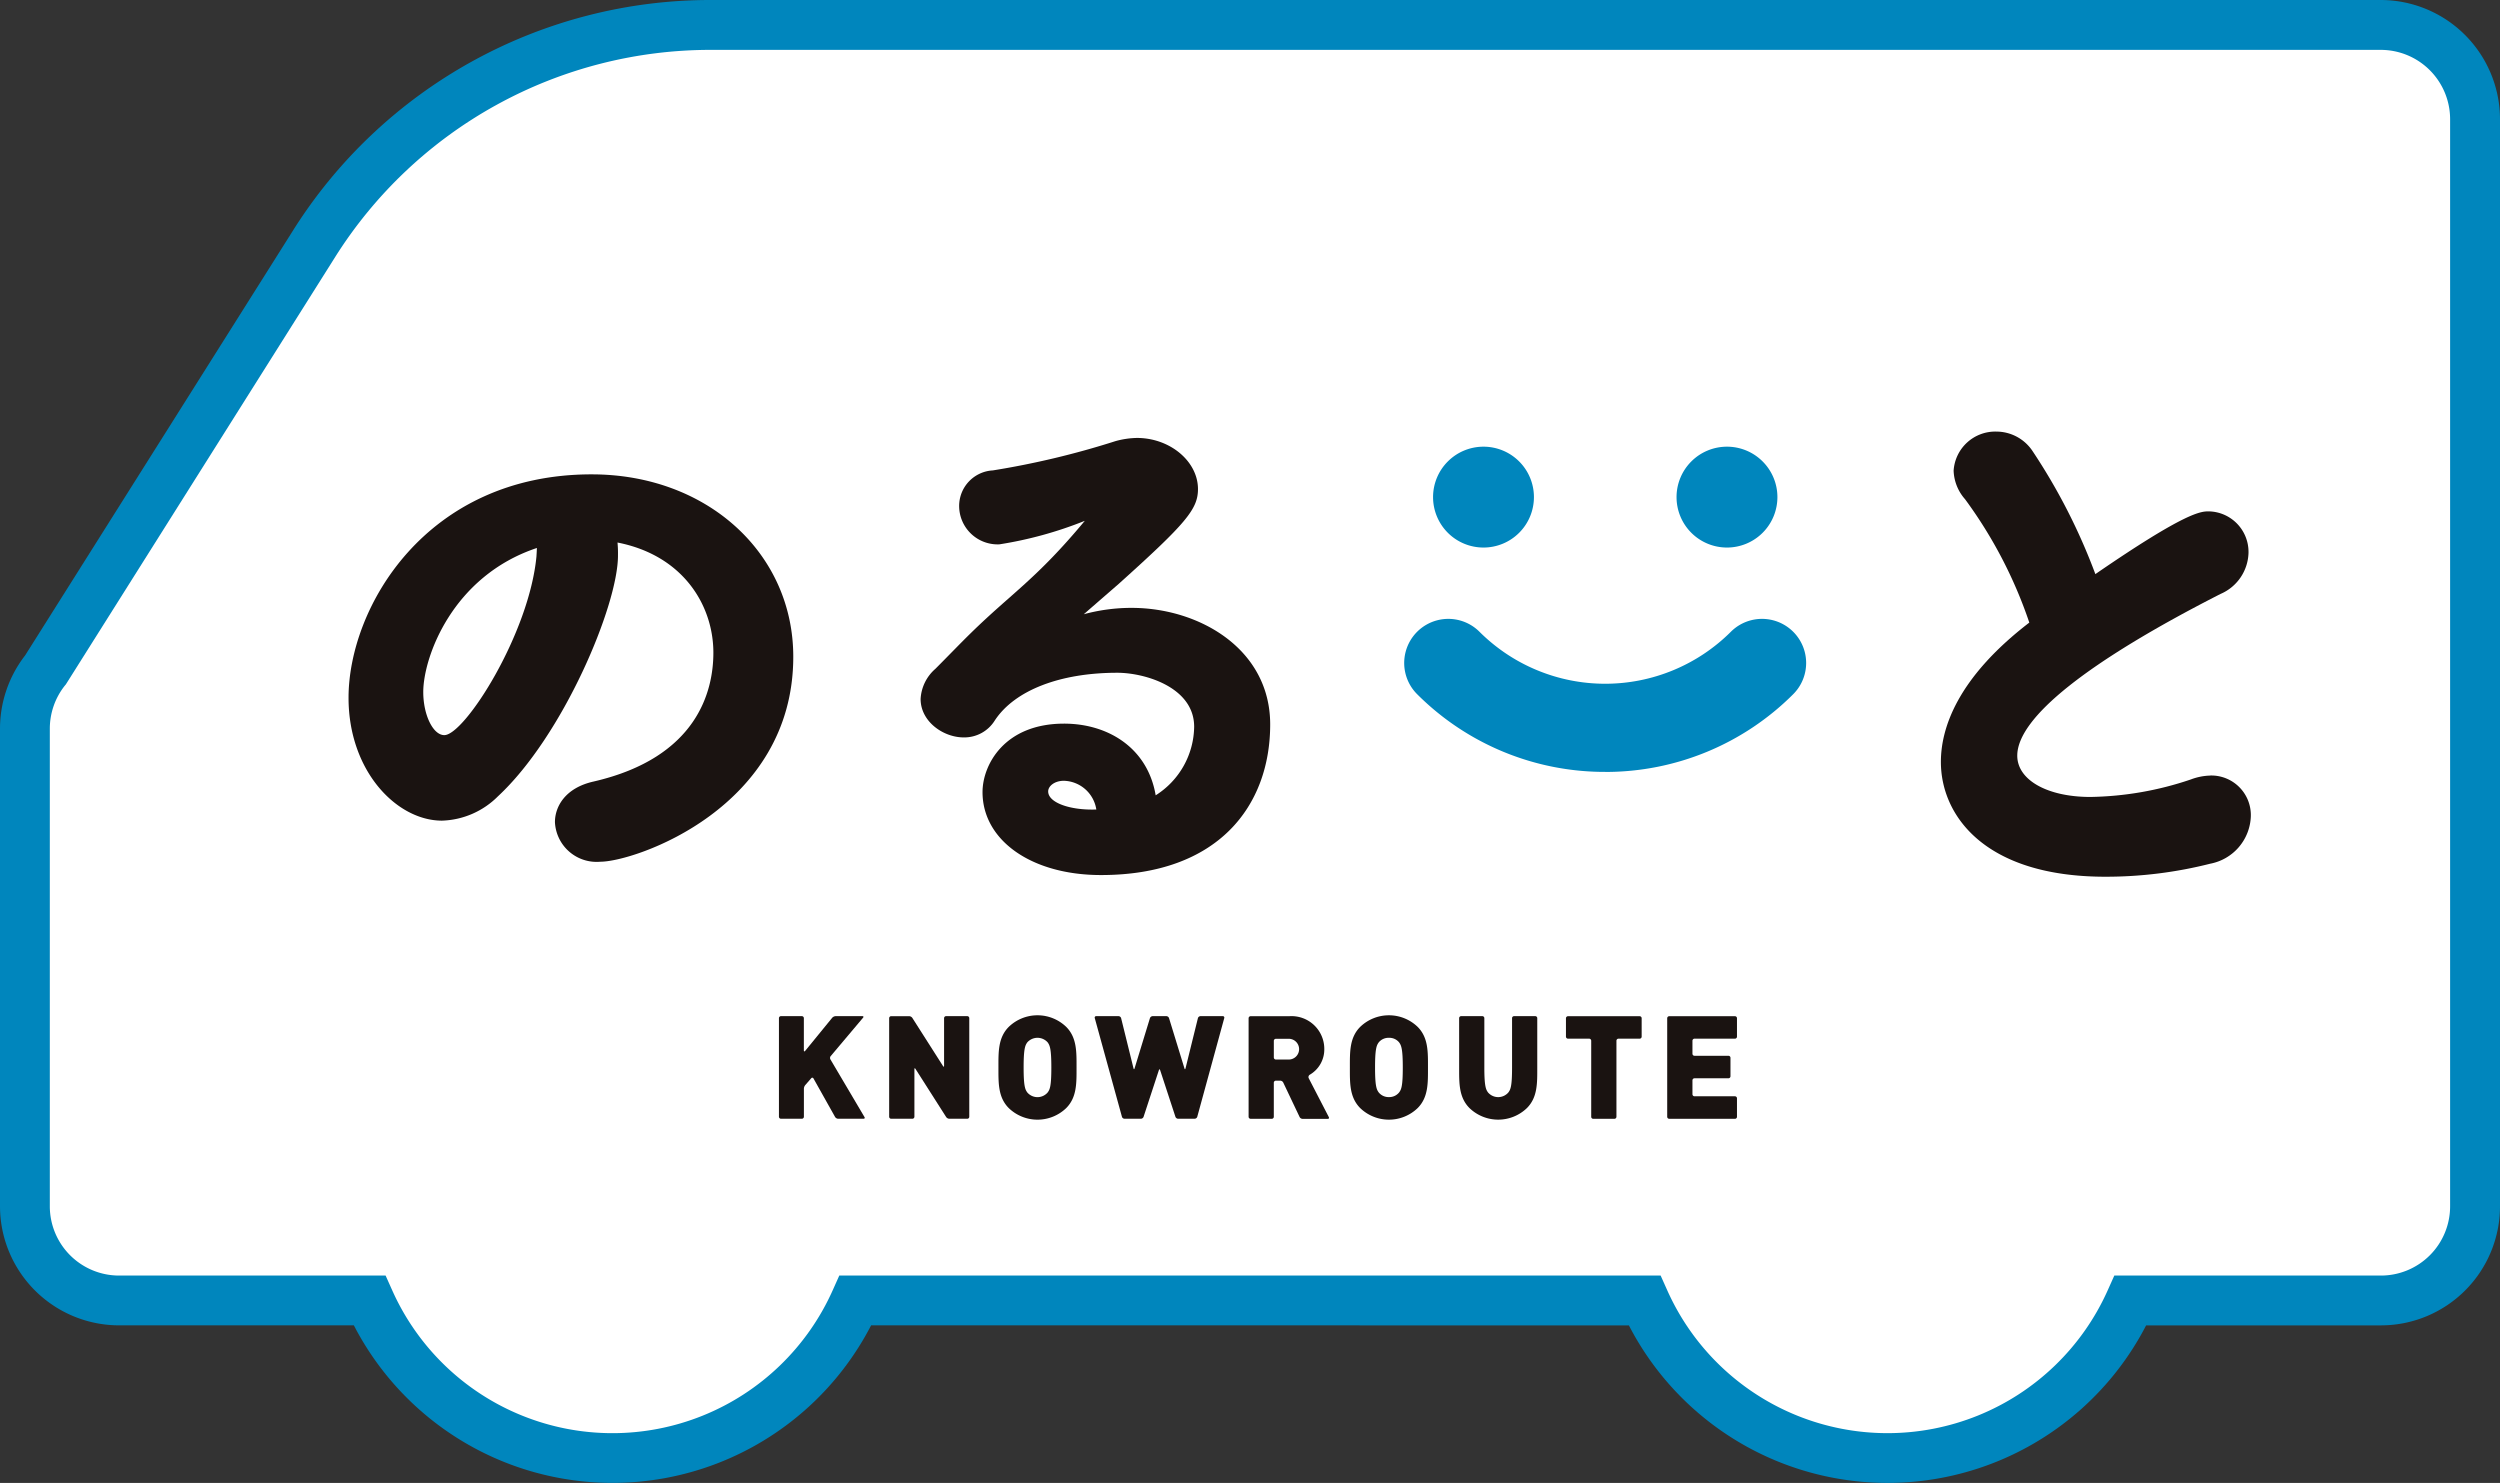
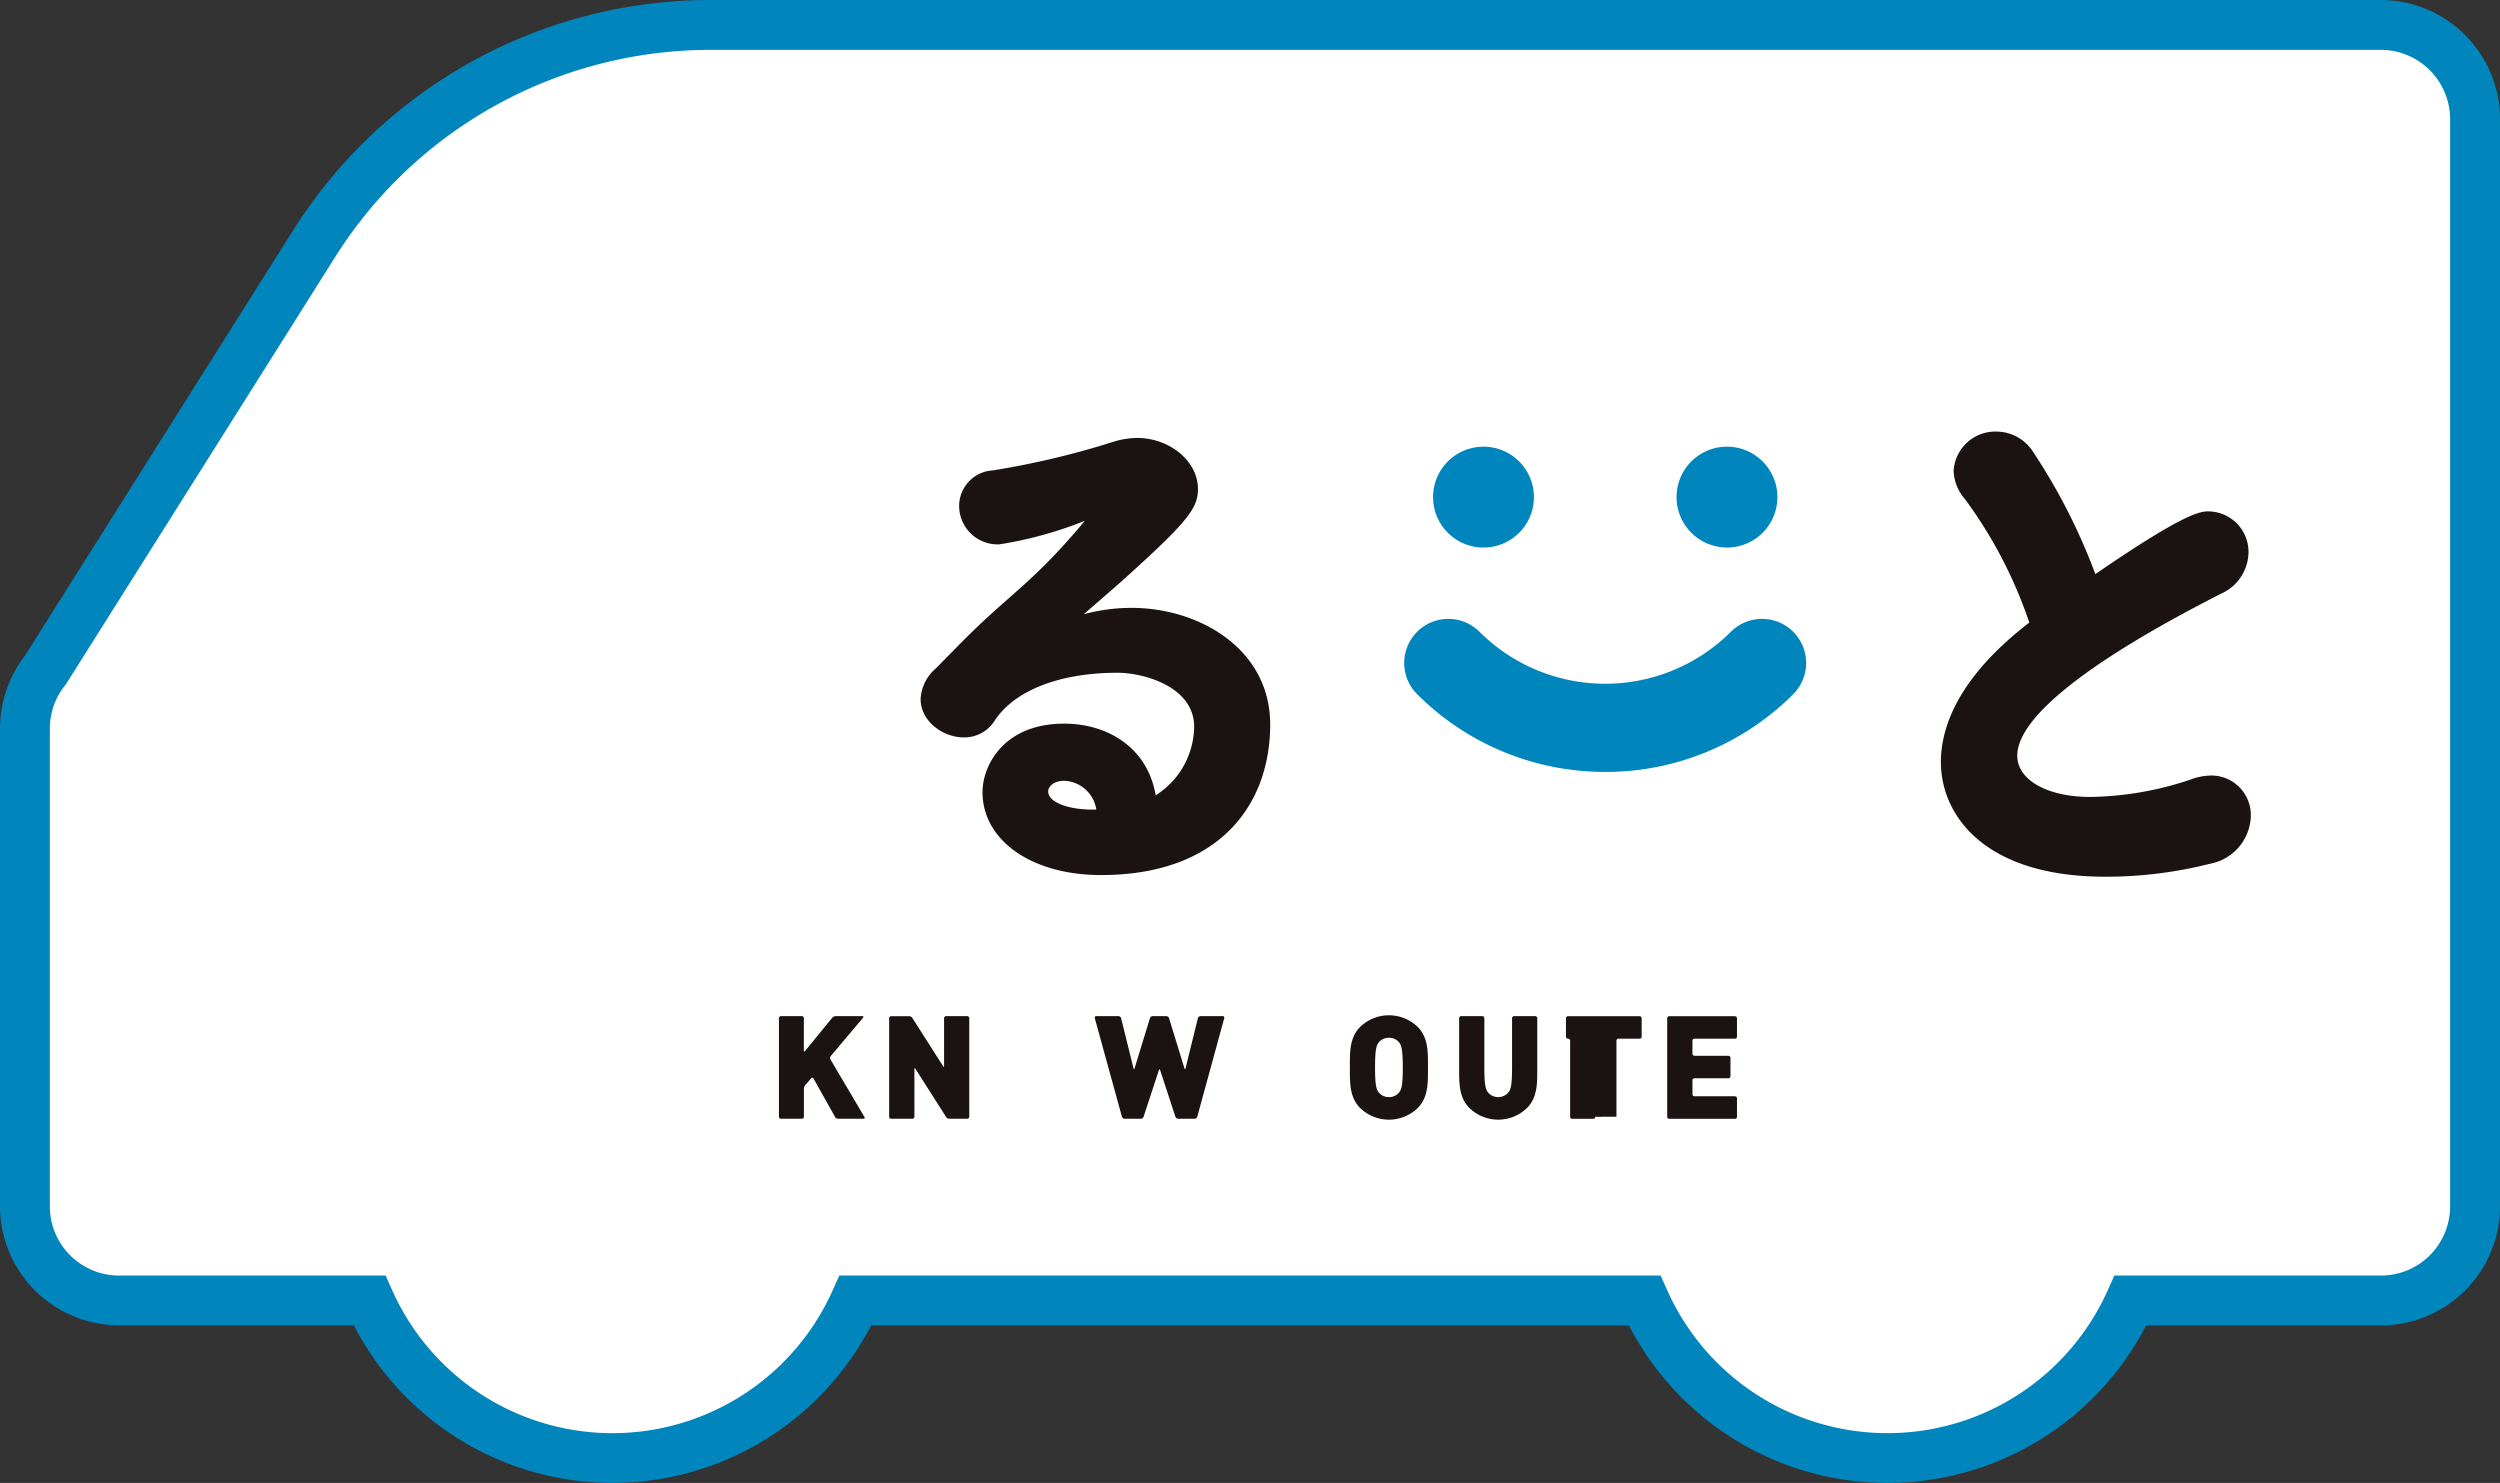
<svg xmlns="http://www.w3.org/2000/svg" width="220" height="130.496">
  <rect width="100%" height="100%" fill="#333333" stroke="none" />
  <g data-name="グループ 1373">
    <path data-name="パス 8422" d="M143.342 116.633a25.612 25.612 0 0045.517 0h20.659A10.483 10.483 0 00220 106.109V10.445A10.508 10.508 0 00209.518 0H62.642a43.4 43.4 0 00-36.908 20.365L2.207 57.682A10.529 10.529 0 000 64.119v42.031a10.491 10.491 0 0010.481 10.481H31.14a25.612 25.612 0 0045.517 0z" fill="#0086bd" />
    <path data-name="パス 8423" d="M73.857 112.25l-.582 1.3a21.225 21.225 0 01-38.759 0l-.583-1.3H10.476a6.1 6.1 0 01-6.092-6.093V64.121a6.1 6.1 0 011.332-3.8l.079-.094 23.642-37.518a39.04 39.04 0 0133.2-18.32h146.881a6.106 6.106 0 016.092 6.072v95.67a6.094 6.094 0 01-6.092 6.119h-23.459l-.582 1.3a21.225 21.225 0 01-38.758 0l-.583-1.3z" fill="#fff" />
    <path data-name="パス 8424" d="M141.256 67.927a23.331 23.331 0 01-16.549-6.839 3.882 3.882 0 115.49-5.49 15.66 15.66 0 0022.117 0 3.882 3.882 0 115.49 5.49 23.332 23.332 0 01-16.548 6.843" fill="#0086bd" />
    <path data-name="パス 8425" d="M130.546 48.184a4.438 4.438 0 10-4.436-4.436 4.437 4.437 0 004.436 4.436" fill="#0086bd" />
    <path data-name="パス 8426" d="M151.972 48.184a4.438 4.438 0 10-4.436-4.436 4.438 4.438 0 004.436 4.436" fill="#0086bd" />
-     <path data-name="パス 8427" d="M52.072 41.743c-14.6 0-21.4 11.735-21.4 19.662 0 6.47 4.252 10.812 8.222 10.812a7.262 7.262 0 004.923-2.139c5.731-5.322 10.565-16.8 10.565-21.188a10.731 10.731 0 00-.041-1.148c5.815 1.143 8.436 5.568 8.436 9.695 0 3.324-1.369 9.218-10.534 11.336-2.511.561-3.408 2.213-3.408 3.571a3.671 3.671 0 004 3.487c2.994 0 16.973-4.7 16.973-18.037 0-9.15-7.624-16.05-17.733-16.05m-4.86 7.147c-.614 6.843-6.324 15.8-8.117 15.8-.986 0-1.851-1.772-1.851-3.791 0-3.046 2.548-10.193 10-12.678-.01.2-.016.43-.036.671" fill="#1a1311" />
    <path data-name="パス 8428" d="M99.598 53.493a16 16 0 00-4.226.561c.618-.54 1.248-1.085 1.892-1.646l1.2-1.043c5.92-5.322 6.958-6.565 6.958-8.326 0-2.438-2.46-4.5-5.37-4.5a7.524 7.524 0 00-1.9.283 73.511 73.511 0 01-10.785 2.574 3.135 3.135 0 00-2.962 3.125 3.387 3.387 0 003.539 3.382 34.571 34.571 0 007.52-2.071c-4.269 5.133-6.392 6.318-10.041 9.889-.886.865-2.107 2.134-3.109 3.136a3.773 3.773 0 00-1.3 2.653c0 1.992 2 3.382 3.791 3.382a3.152 3.152 0 002.732-1.484c1.762-2.685 5.793-4.205 10.78-4.205 2.423 0 6.769 1.269 6.769 4.75a7.238 7.238 0 01-3.387 6.035c-.708-4.189-4.211-6.308-8.059-6.308-5.28 0-7.178 3.655-7.178 6.025 0 4.231 4.284 7.3 10.429 7.3 10.36 0 14.885-6.135 14.885-13.255 0-6.664-6.276-10.256-12.185-10.256m-3.115 17.743c-2.25.084-4.237-.582-4.237-1.589 0-.472.561-.939 1.394-.939a2.975 2.975 0 012.843 2.527" fill="#1a1311" />
    <path data-name="パス 8429" d="M194.534 68.249a5.208 5.208 0 00-1.736.341 28.776 28.776 0 01-8.845 1.542c-3.791 0-6.434-1.494-6.434-3.634 0-3.345 6.187-8.264 17.885-14.23a4.059 4.059 0 002.465-3.628 3.568 3.568 0 00-3.487-3.639c-.692 0-1.962 0-9.989 5.521a52.525 52.525 0 00-5.564-10.88 3.831 3.831 0 00-3.119-1.662 3.674 3.674 0 00-3.791 3.434 3.984 3.984 0 00.991 2.5l.006.005a39.711 39.711 0 015.663 10.869c-6.418 4.929-7.781 9.38-7.781 12.264 0 4.661 3.791 10.1 14.477 10.1a37.328 37.328 0 009.212-1.143 4.4 4.4 0 003.586-4.179 3.484 3.484 0 00-3.538-3.586" fill="#1a1311" />
-     <path data-name="パス 8430" d="M93.823 90.362a3.641 3.641 0 00-5.049 0c-.949.949-.912 2.218-.912 3.576s-.037 2.627.912 3.576a3.641 3.641 0 005.049 0c.949-.949.913-2.218.913-3.576s.036-2.627-.913-3.576m-1.636 5.783a1.179 1.179 0 01-1.777 0c-.2-.267-.331-.556-.331-2.207s.131-1.951.331-2.218a1.2 1.2 0 011.777 0c.2.267.331.572.331 2.218s-.126 1.94-.331 2.207" fill="#1a1311" />
    <path data-name="パス 8431" d="M124.75 90.362a3.642 3.642 0 00-5.049 0c-.949.949-.912 2.218-.912 3.576s-.036 2.627.912 3.576a3.642 3.642 0 005.049 0c.949-.949.912-2.218.912-3.576s.036-2.627-.912-3.576m-1.636 5.783a1.115 1.115 0 01-.886.4 1.127 1.127 0 01-.892-.4c-.2-.267-.331-.556-.331-2.207s.131-1.951.331-2.218a1.121 1.121 0 01.892-.393 1.11 1.11 0 01.886.393c.2.267.331.572.331 2.218s-.126 1.94-.331 2.207" fill="#1a1311" />
    <path data-name="パス 8432" d="M73.078 93.228a.261.261 0 01.026-.294l2.847-3.377c.063-.073.037-.136-.063-.136h-2.354a.445.445 0 00-.294.136l-2.385 2.921c-.064.073-.116.058-.116-.042v-2.837a.177.177 0 00-.179-.178h-1.835a.177.177 0 00-.178.178v8.672a.177.177 0 00.178.178h1.839a.177.177 0 00.179-.178v-2.47a.528.528 0 01.121-.315l.524-.6a.115.115 0 01.2.021l1.9 3.387a.347.347 0 00.268.157h2.229c.1 0 .141-.068.089-.152z" fill="#1a1311" />
    <path data-name="パス 8433" d="M85.12 89.421h-1.862a.177.177 0 00-.179.178v4.187c0 .1-.042.11-.094.026l-2.7-4.237a.365.365 0 00-.278-.152h-1.578a.181.181 0 00-.183.178v8.672a.181.181 0 00.183.178h1.856a.181.181 0 00.183-.178v-4.18c0-.1.042-.115.094-.031l2.7 4.237a.366.366 0 00.273.152h1.584a.176.176 0 00.177-.178v-8.674a.176.176 0 00-.177-.178" fill="#1a1311" />
    <path data-name="パス 8434" d="M107.604 89.421h-1.961a.248.248 0 00-.226.173l-1.091 4.42c-.026.1-.069.1-.094.005l-1.358-4.425a.255.255 0 00-.231-.173h-1.211a.267.267 0 00-.236.173l-1.354 4.425c-.026.094-.067.094-.093-.005l-1.091-4.42a.248.248 0 00-.226-.173h-1.961a.129.129 0 00-.131.173l2.391 8.683a.247.247 0 00.226.173h1.441a.262.262 0 00.236-.168l1.348-4.111c.031-.094.079-.094.11 0l1.347 4.111a.264.264 0 00.237.168h1.452a.255.255 0 00.231-.173l2.375-8.683a.129.129 0 00-.13-.173" fill="#1a1311" />
-     <path data-name="パス 8435" d="M115.179 94.906a.242.242 0 01.074-.325 2.574 2.574 0 001.285-2.255 2.885 2.885 0 00-3.083-2.9h-3.4a.18.18 0 00-.178.178v8.672a.18.18 0 00.178.178h1.862a.177.177 0 00.178-.178v-3a.185.185 0 01.184-.178h.388a.31.31 0 01.257.163l1.442 3.036a.308.308 0 00.257.163h2.218c.1 0 .141-.068.094-.157zm-1.824-1.667h-1.074a.181.181 0 01-.184-.178v-1.469a.181.181 0 01.184-.178h1.074a.914.914 0 110 1.825" fill="#1a1311" />
-     <path data-name="パス 8436" d="M142.247 98.272v-6.686a.182.182 0 01.179-.183h1.862a.177.177 0 00.178-.178v-1.62a.177.177 0 00-.178-.178h-6.3a.181.181 0 00-.184.178v1.62a.181.181 0 00.184.178h1.856a.186.186 0 01.183.183v6.691a.177.177 0 00.179.178h1.861a.177.177 0 00.178-.178" fill="#1a1311" />
+     <path data-name="パス 8436" d="M142.247 98.272v-6.686a.182.182 0 01.179-.183h1.862a.177.177 0 00.178-.178v-1.62a.177.177 0 00-.178-.178h-6.3a.181.181 0 00-.184.178v1.62a.181.181 0 00.184.178a.186.186 0 01.183.183v6.691a.177.177 0 00.179.178h1.861a.177.177 0 00.178-.178" fill="#1a1311" />
    <path data-name="パス 8437" d="M152.854 98.272v-1.62a.177.177 0 00-.179-.178h-3.56a.181.181 0 01-.179-.178v-1.228a.177.177 0 01.179-.178h2.989a.181.181 0 00.178-.184v-1.62a.18.18 0 00-.178-.178h-2.989a.177.177 0 01-.179-.178v-1.144a.182.182 0 01.179-.183h3.56a.177.177 0 00.179-.178v-1.62a.177.177 0 00-.179-.178h-5.783a.18.18 0 00-.178.178v8.672a.18.18 0 00.178.178h5.783a.177.177 0 00.179-.178" fill="#1a1311" />
    <path data-name="パス 8438" d="M128.405 93.936c0 1.358-.036 2.627.912 3.576a3.642 3.642 0 005.05 0c.949-.949.912-2.218.912-3.576v-4.337a.177.177 0 00-.178-.178h-1.862a.177.177 0 00-.178.178v4.337c0 1.646-.126 1.94-.331 2.207a1.18 1.18 0 01-1.777 0c-.2-.267-.331-.561-.331-2.207v-4.337a.177.177 0 00-.178-.178h-1.862a.177.177 0 00-.178.178z" fill="#1a1311" />
  </g>
</svg>